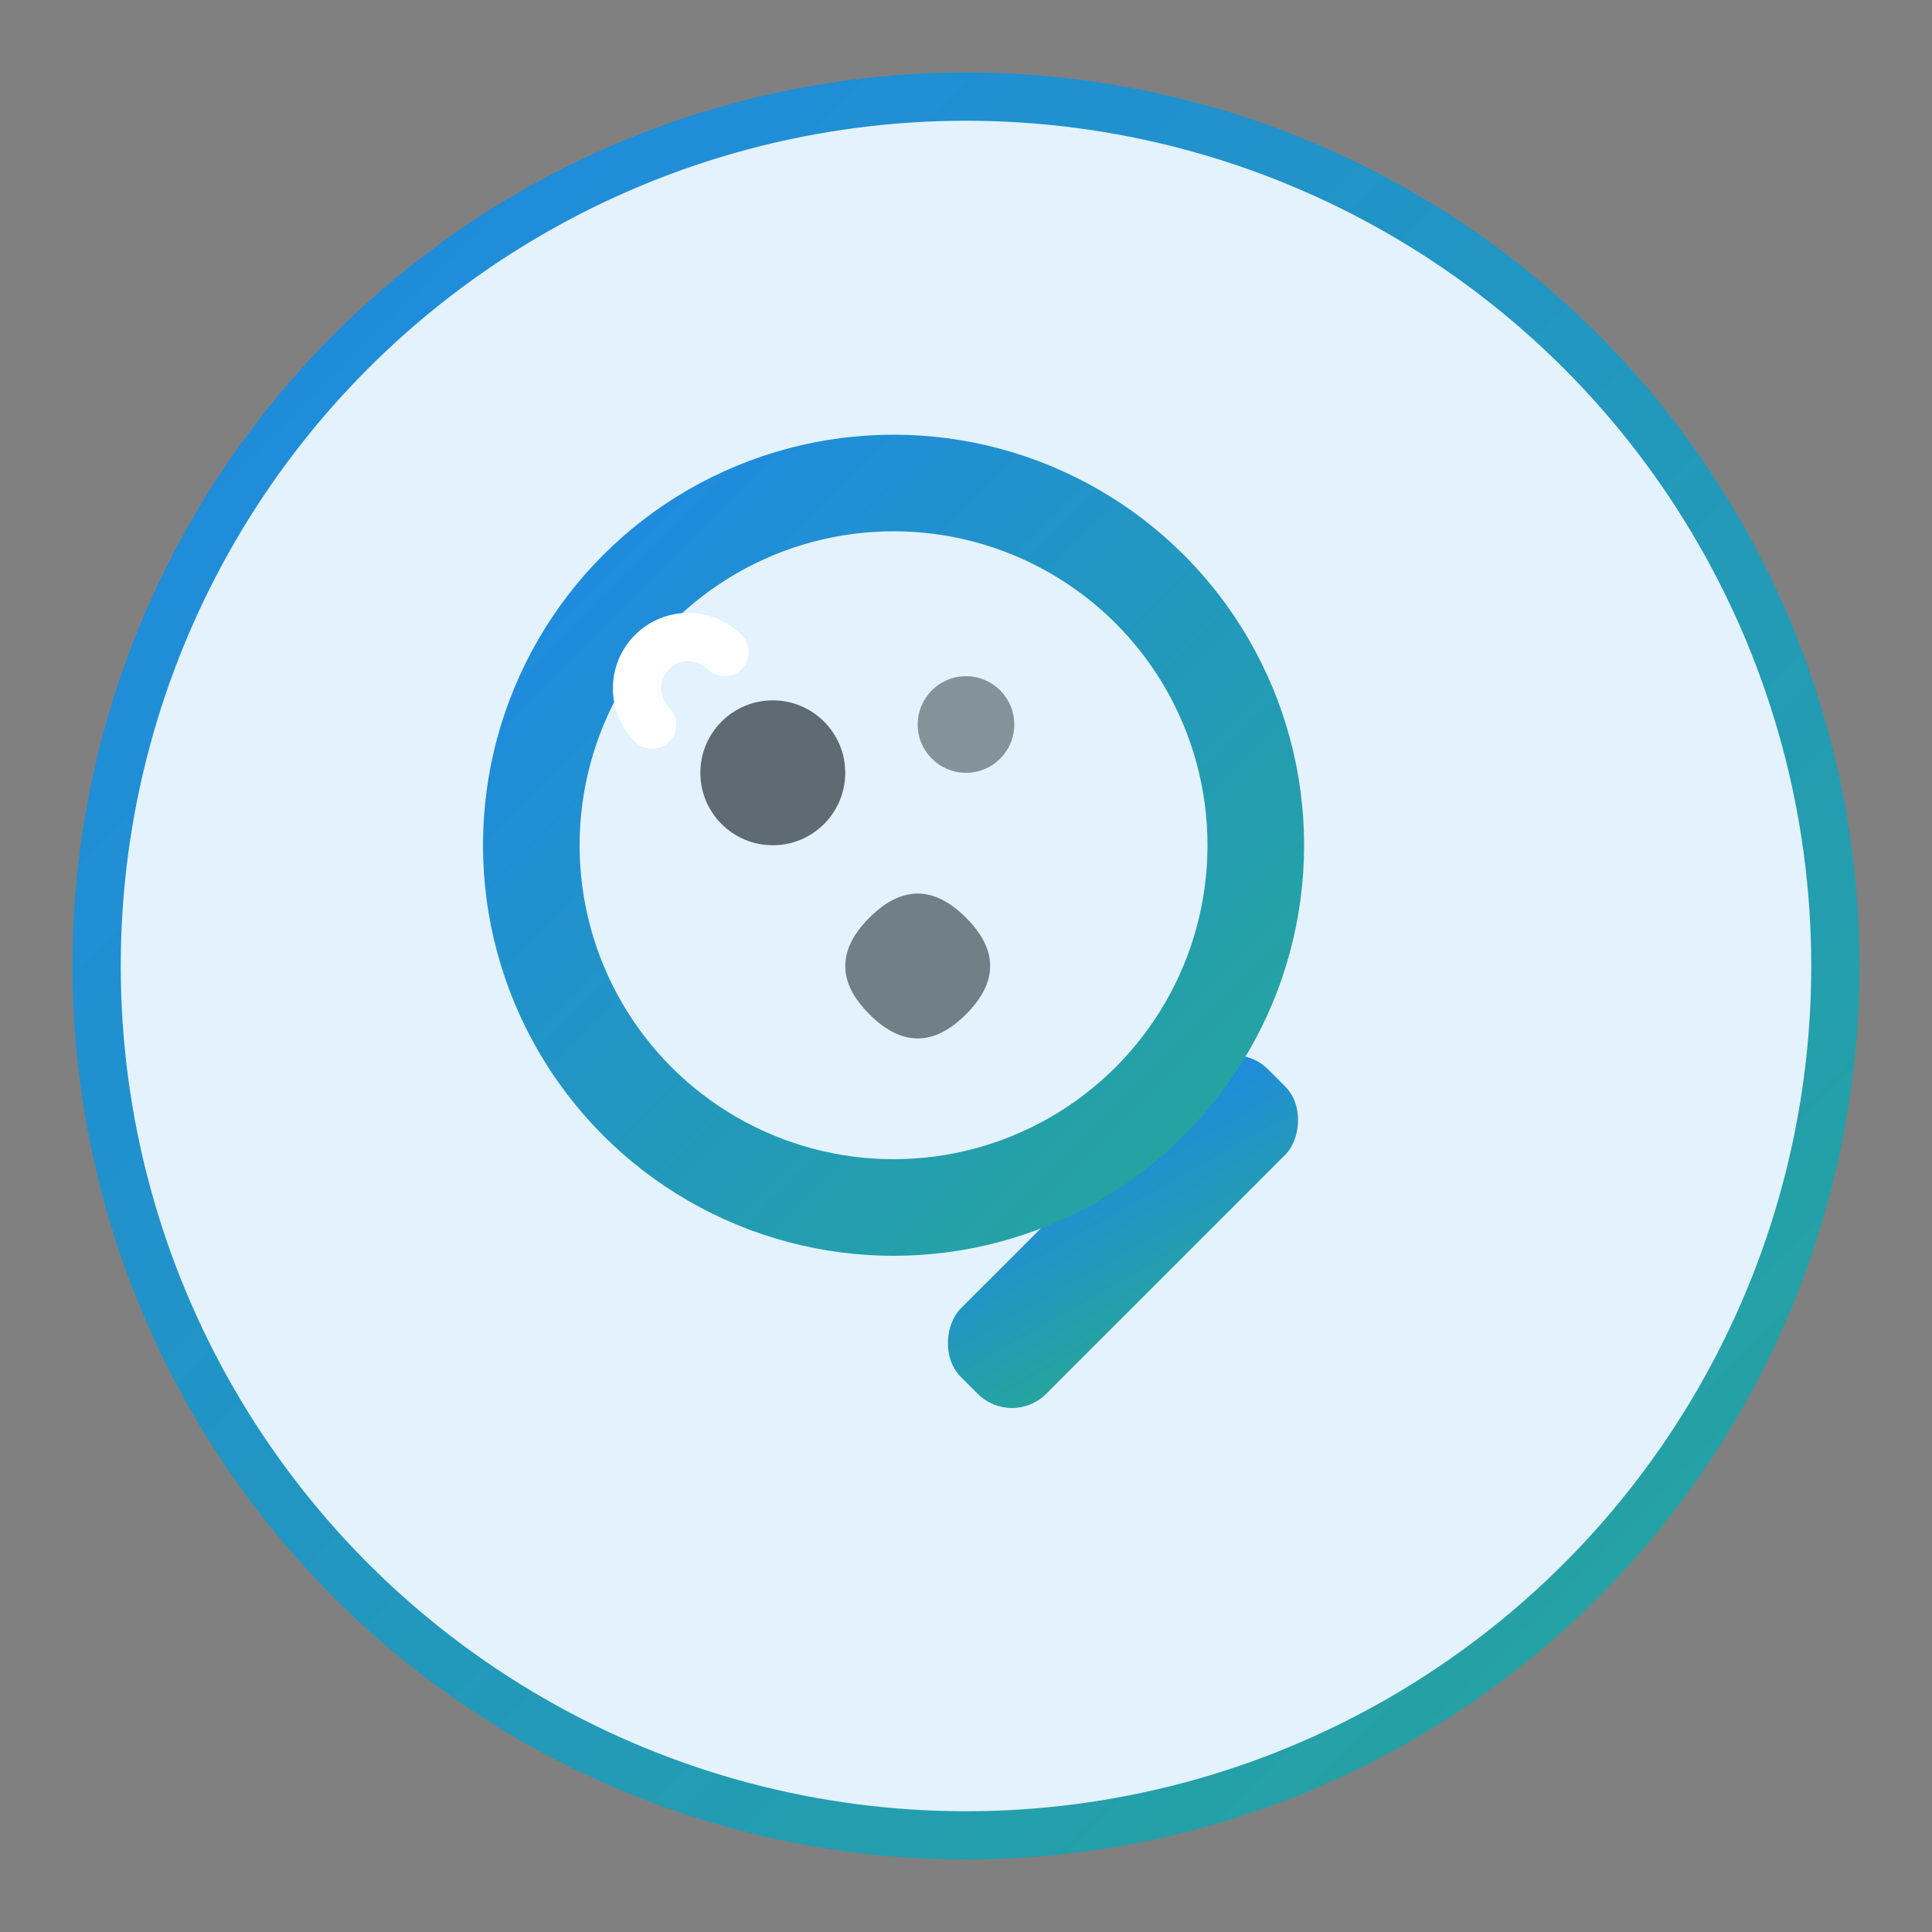
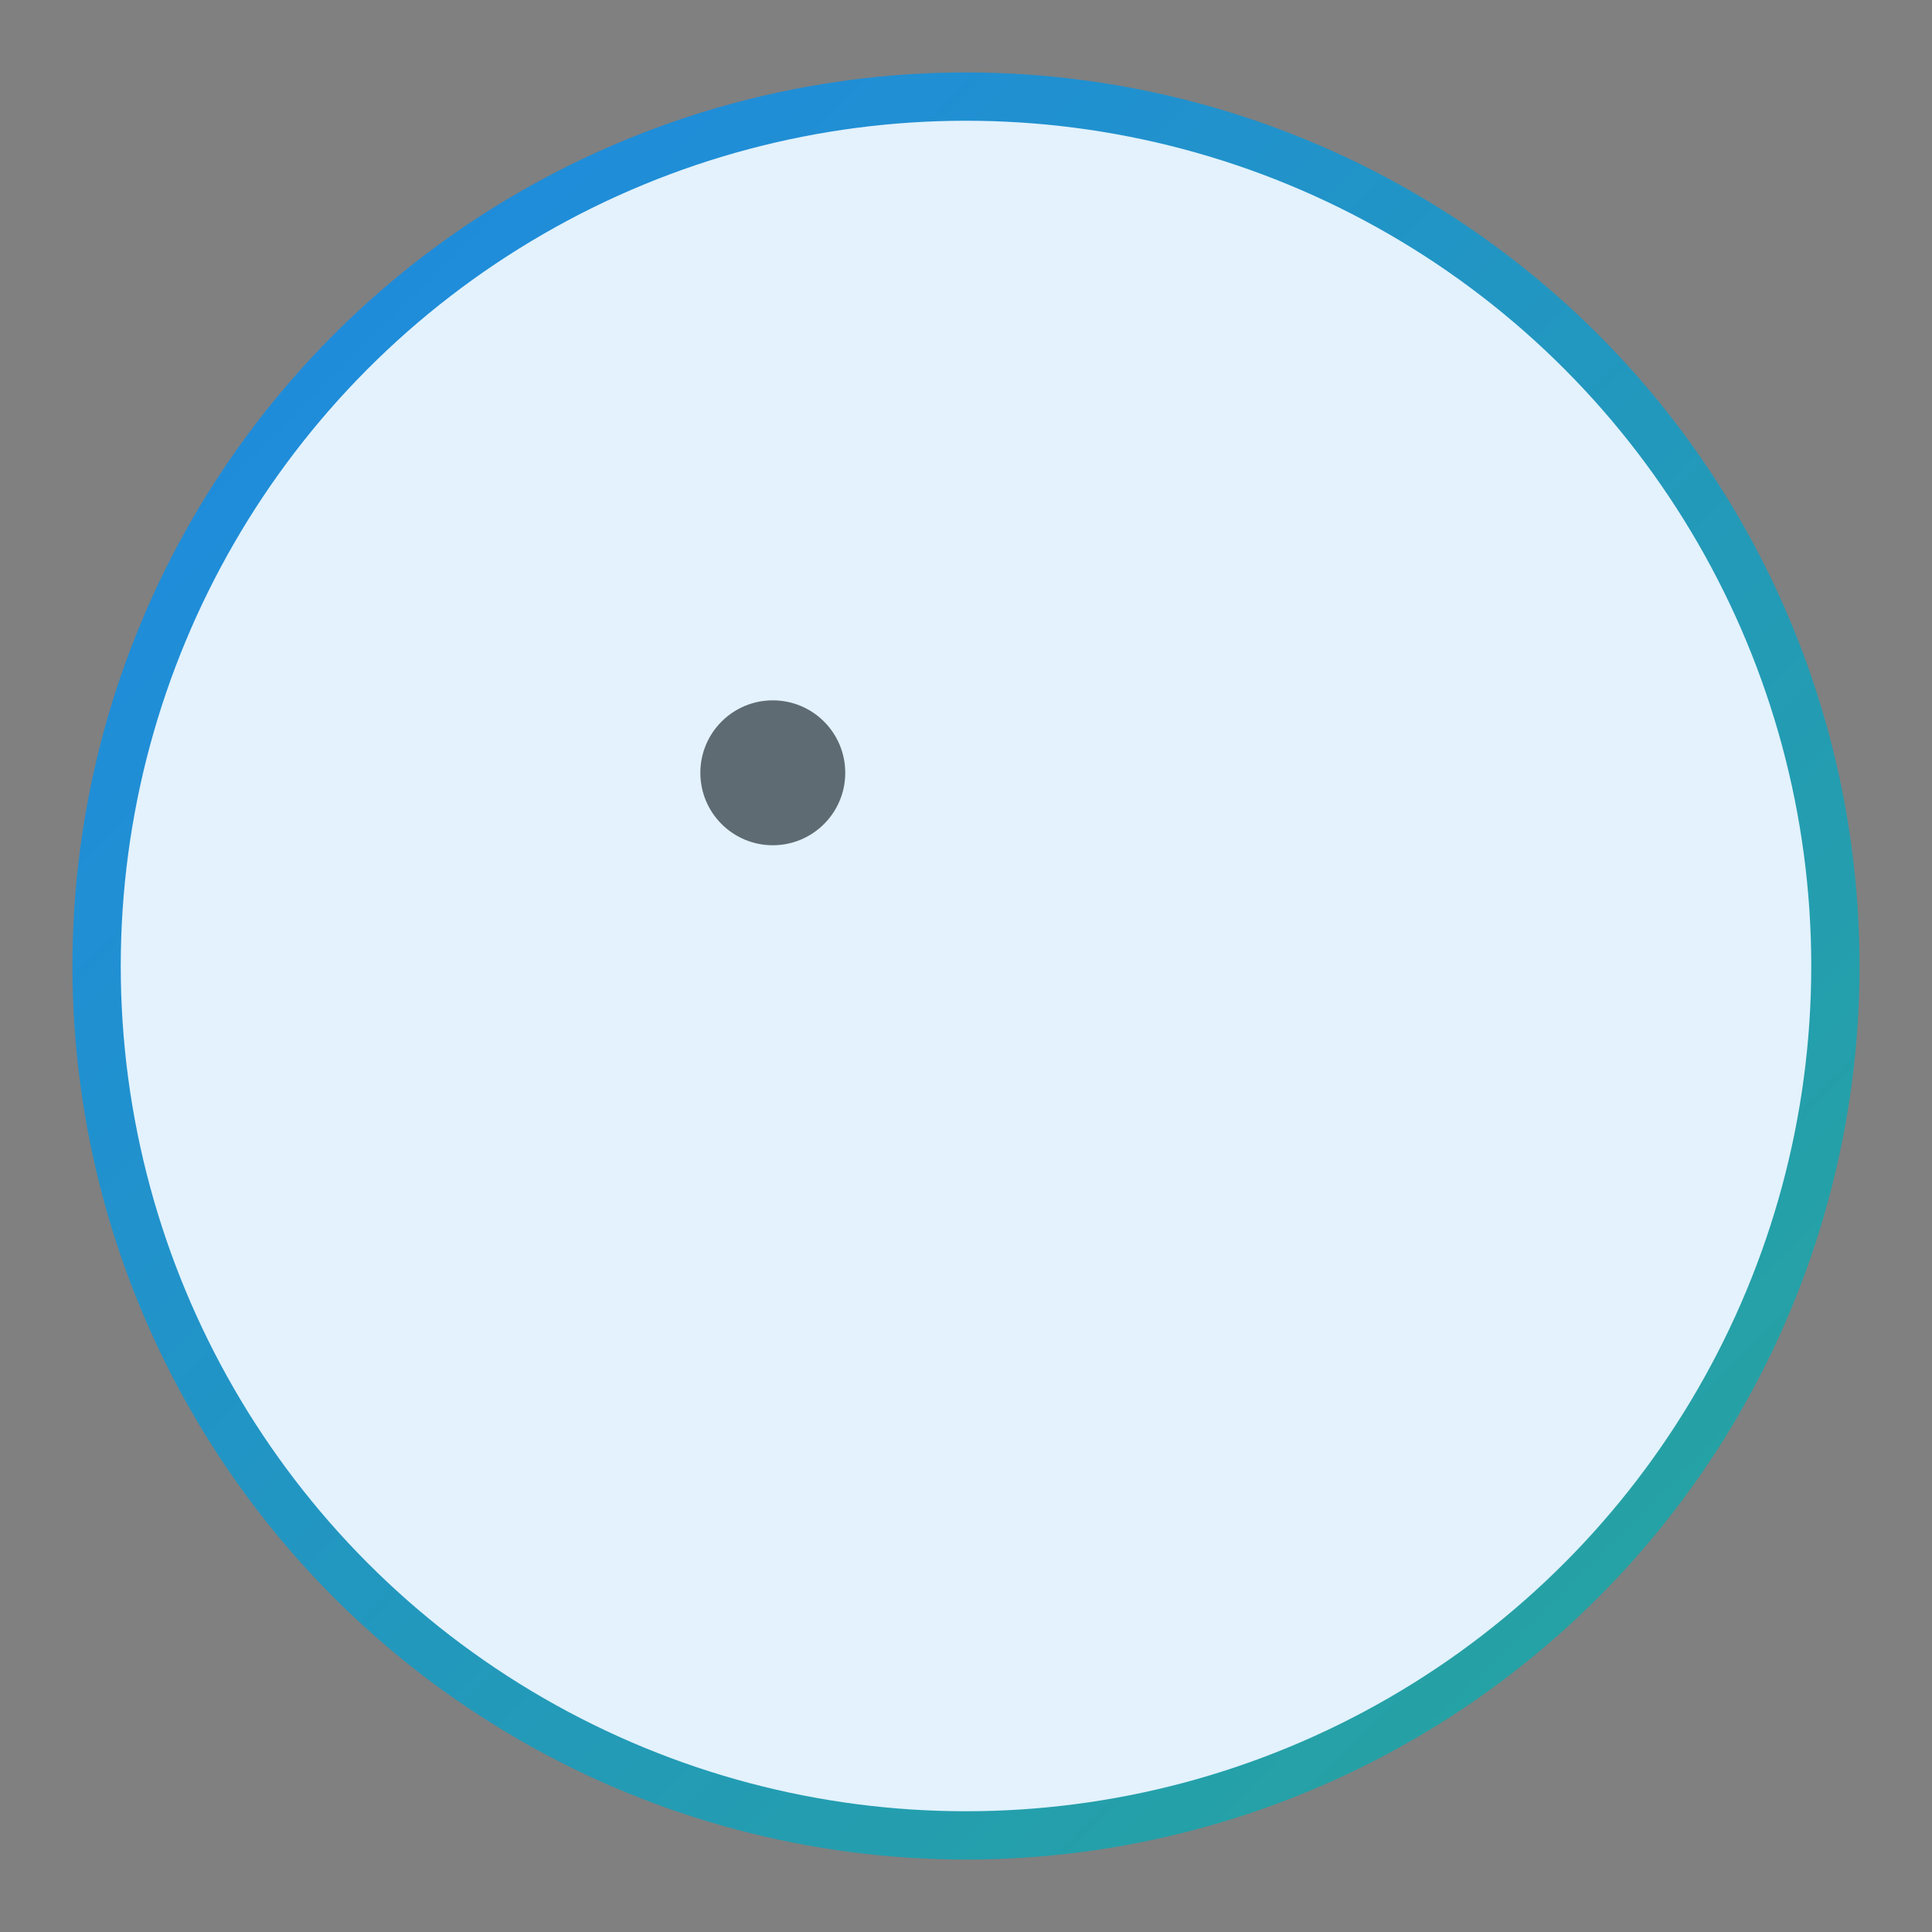
<svg xmlns="http://www.w3.org/2000/svg" width="80" height="80" viewBox="0 0 80 80">
  <rect x="0" y="0" width="80" height="80" fill="#808080" stroke="none" />
  <defs>
    <linearGradient id="icon1Gradient" x1="0%" y1="0%" x2="100%" y2="100%">
      <stop offset="0%" stop-color="#1e88e5" />
      <stop offset="100%" stop-color="#26a69a" />
    </linearGradient>
  </defs>
  <circle cx="40" cy="40" r="36" fill="#e3f2fd" stroke="url(#icon1Gradient)" stroke-width="2" />
  <g transform="translate(22, 20)">
-     <rect x="22" y="22" width="5" height="18" rx="2" transform="rotate(45, 24.5, 31)" fill="url(#icon1Gradient)" />
-     <circle cx="15" cy="15" r="15" fill="none" stroke="url(#icon1Gradient)" stroke-width="4" />
    <circle cx="10" cy="12" r="3" fill="#263238" opacity="0.7" />
-     <circle cx="18" cy="10" r="2" fill="#263238" opacity="0.5" />
-     <path d="M14,18 Q16,16 18,18 Q20,20 18,22 Q16,24 14,22 Q12,20 14,18 Z" fill="#263238" opacity="0.6" />
-     <path d="M5,10 A1,1 0 0,1 8,7" fill="none" stroke="#ffffff" stroke-width="2" stroke-linecap="round" />
  </g>
</svg>